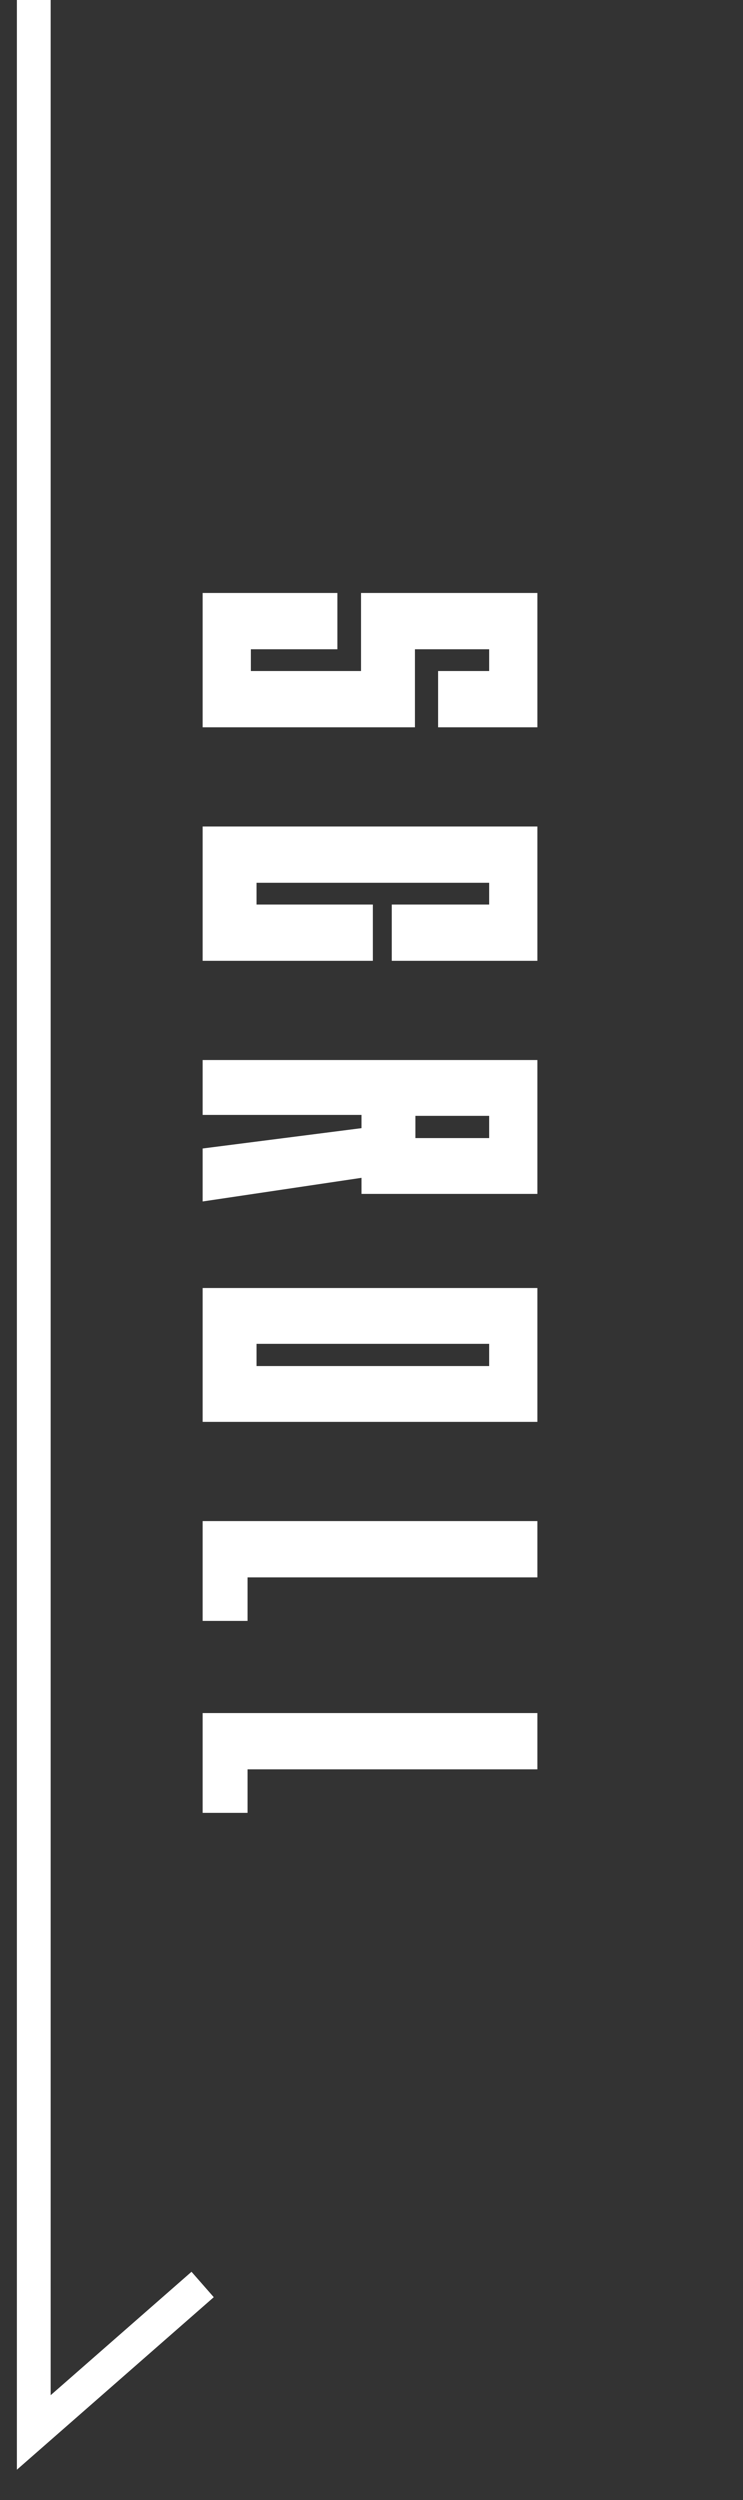
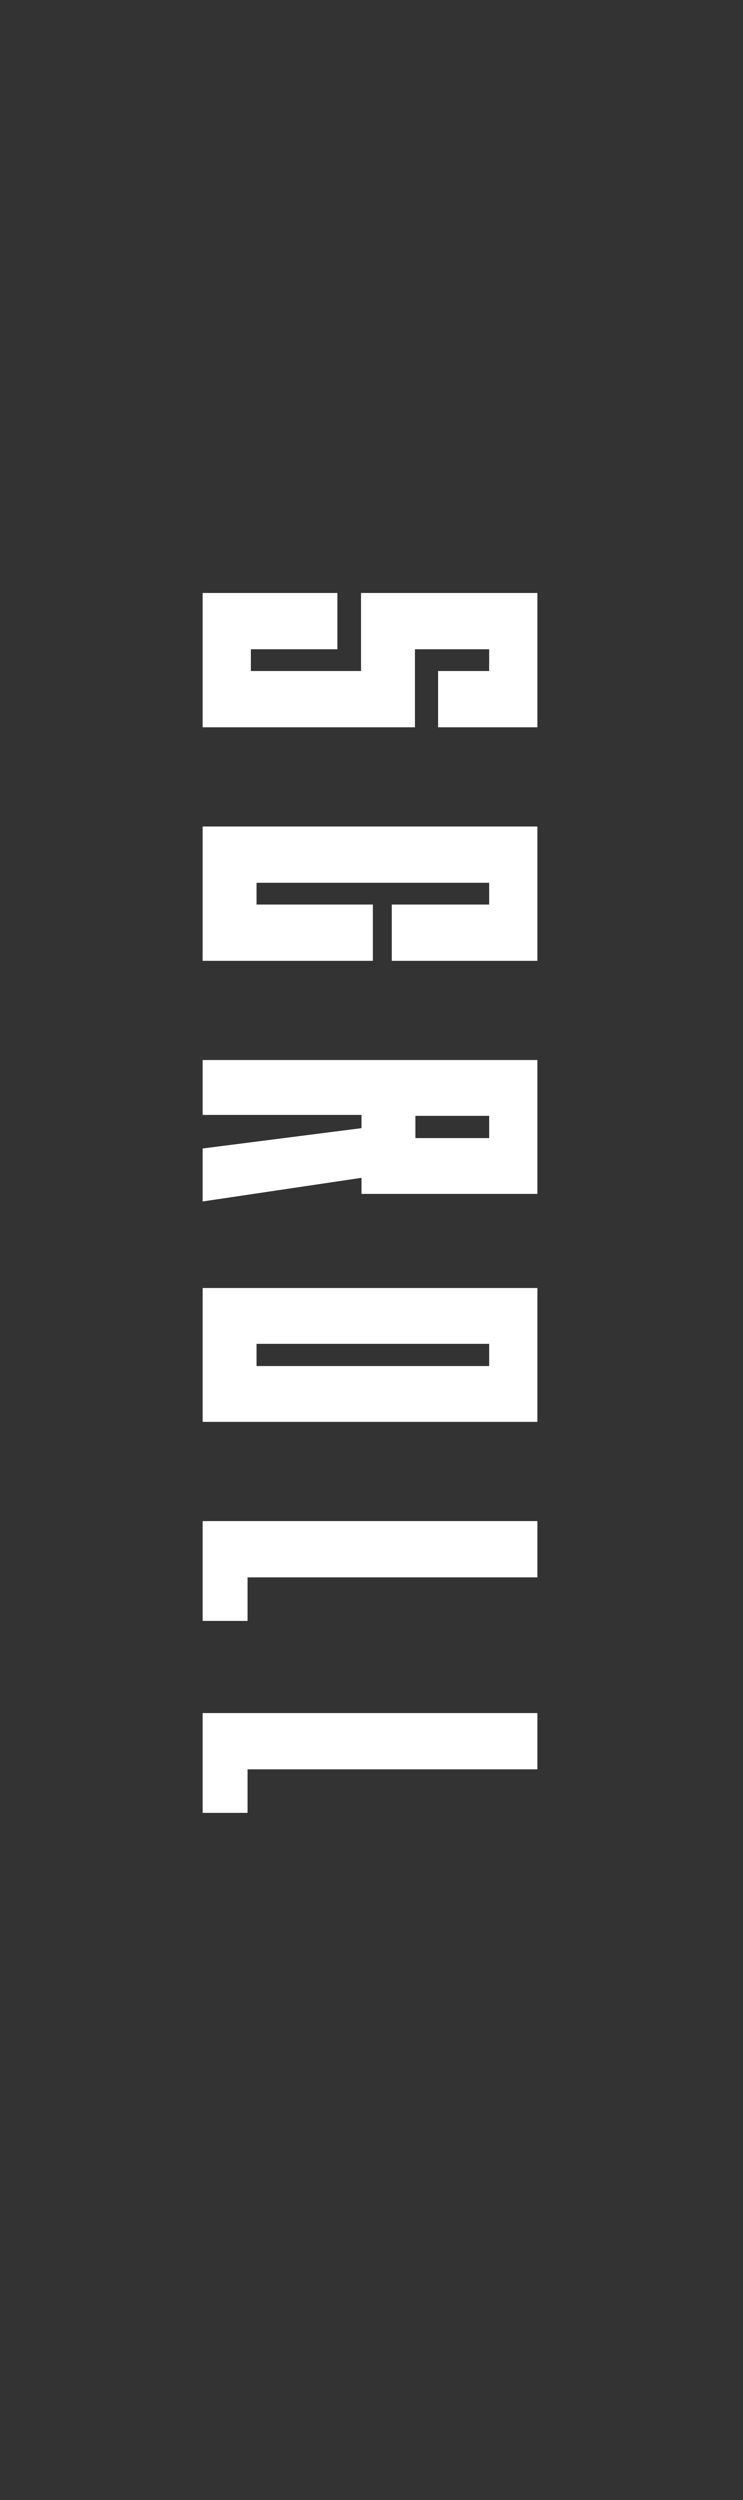
<svg xmlns="http://www.w3.org/2000/svg" width="22" height="74" viewBox="0 0 22 74" fill="none">
  <rect x="0" y="0" width="22" height="74" fill="#333333" stroke="none" />
-   <path d="M1 0V72L6 67.62" stroke="white" />
  <path d="M12.972 19.862L14.484 19.862L14.484 19.218L12.286 19.218L12.286 21.528L6 21.528L6 17.552L9.99 17.552L9.99 19.218L7.428 19.218L7.428 19.862L10.69 19.862L10.69 17.552L15.912 17.552L15.912 21.528L12.972 21.528L12.972 19.862ZM11.04 28.44L6 28.44L6 24.464L15.912 24.464L15.912 28.44L11.6 28.44L11.6 26.774L14.484 26.774L14.484 26.13L7.596 26.13L7.596 26.774L11.04 26.774L11.04 28.44ZM6 33.995L10.704 33.393L10.704 33.001L6 33.001L6 31.377L15.912 31.377L15.912 35.339L10.704 35.339L10.704 34.863L6 35.563L6 33.995ZM12.3 33.029L12.3 33.687L14.484 33.687L14.484 33.029L12.3 33.029ZM6 42.087L6 38.125L15.912 38.125L15.912 42.087L6 42.087ZM14.484 40.435L14.484 39.777L7.596 39.777L7.596 40.435L14.484 40.435ZM6 45.024L15.912 45.024L15.912 46.69L7.33 46.69L7.33 47.978L6 47.978L6 45.024ZM6 50.706L15.912 50.706L15.912 52.372L7.33 52.372L7.33 53.66L6 53.66L6 50.706Z" fill="white" />
</svg>